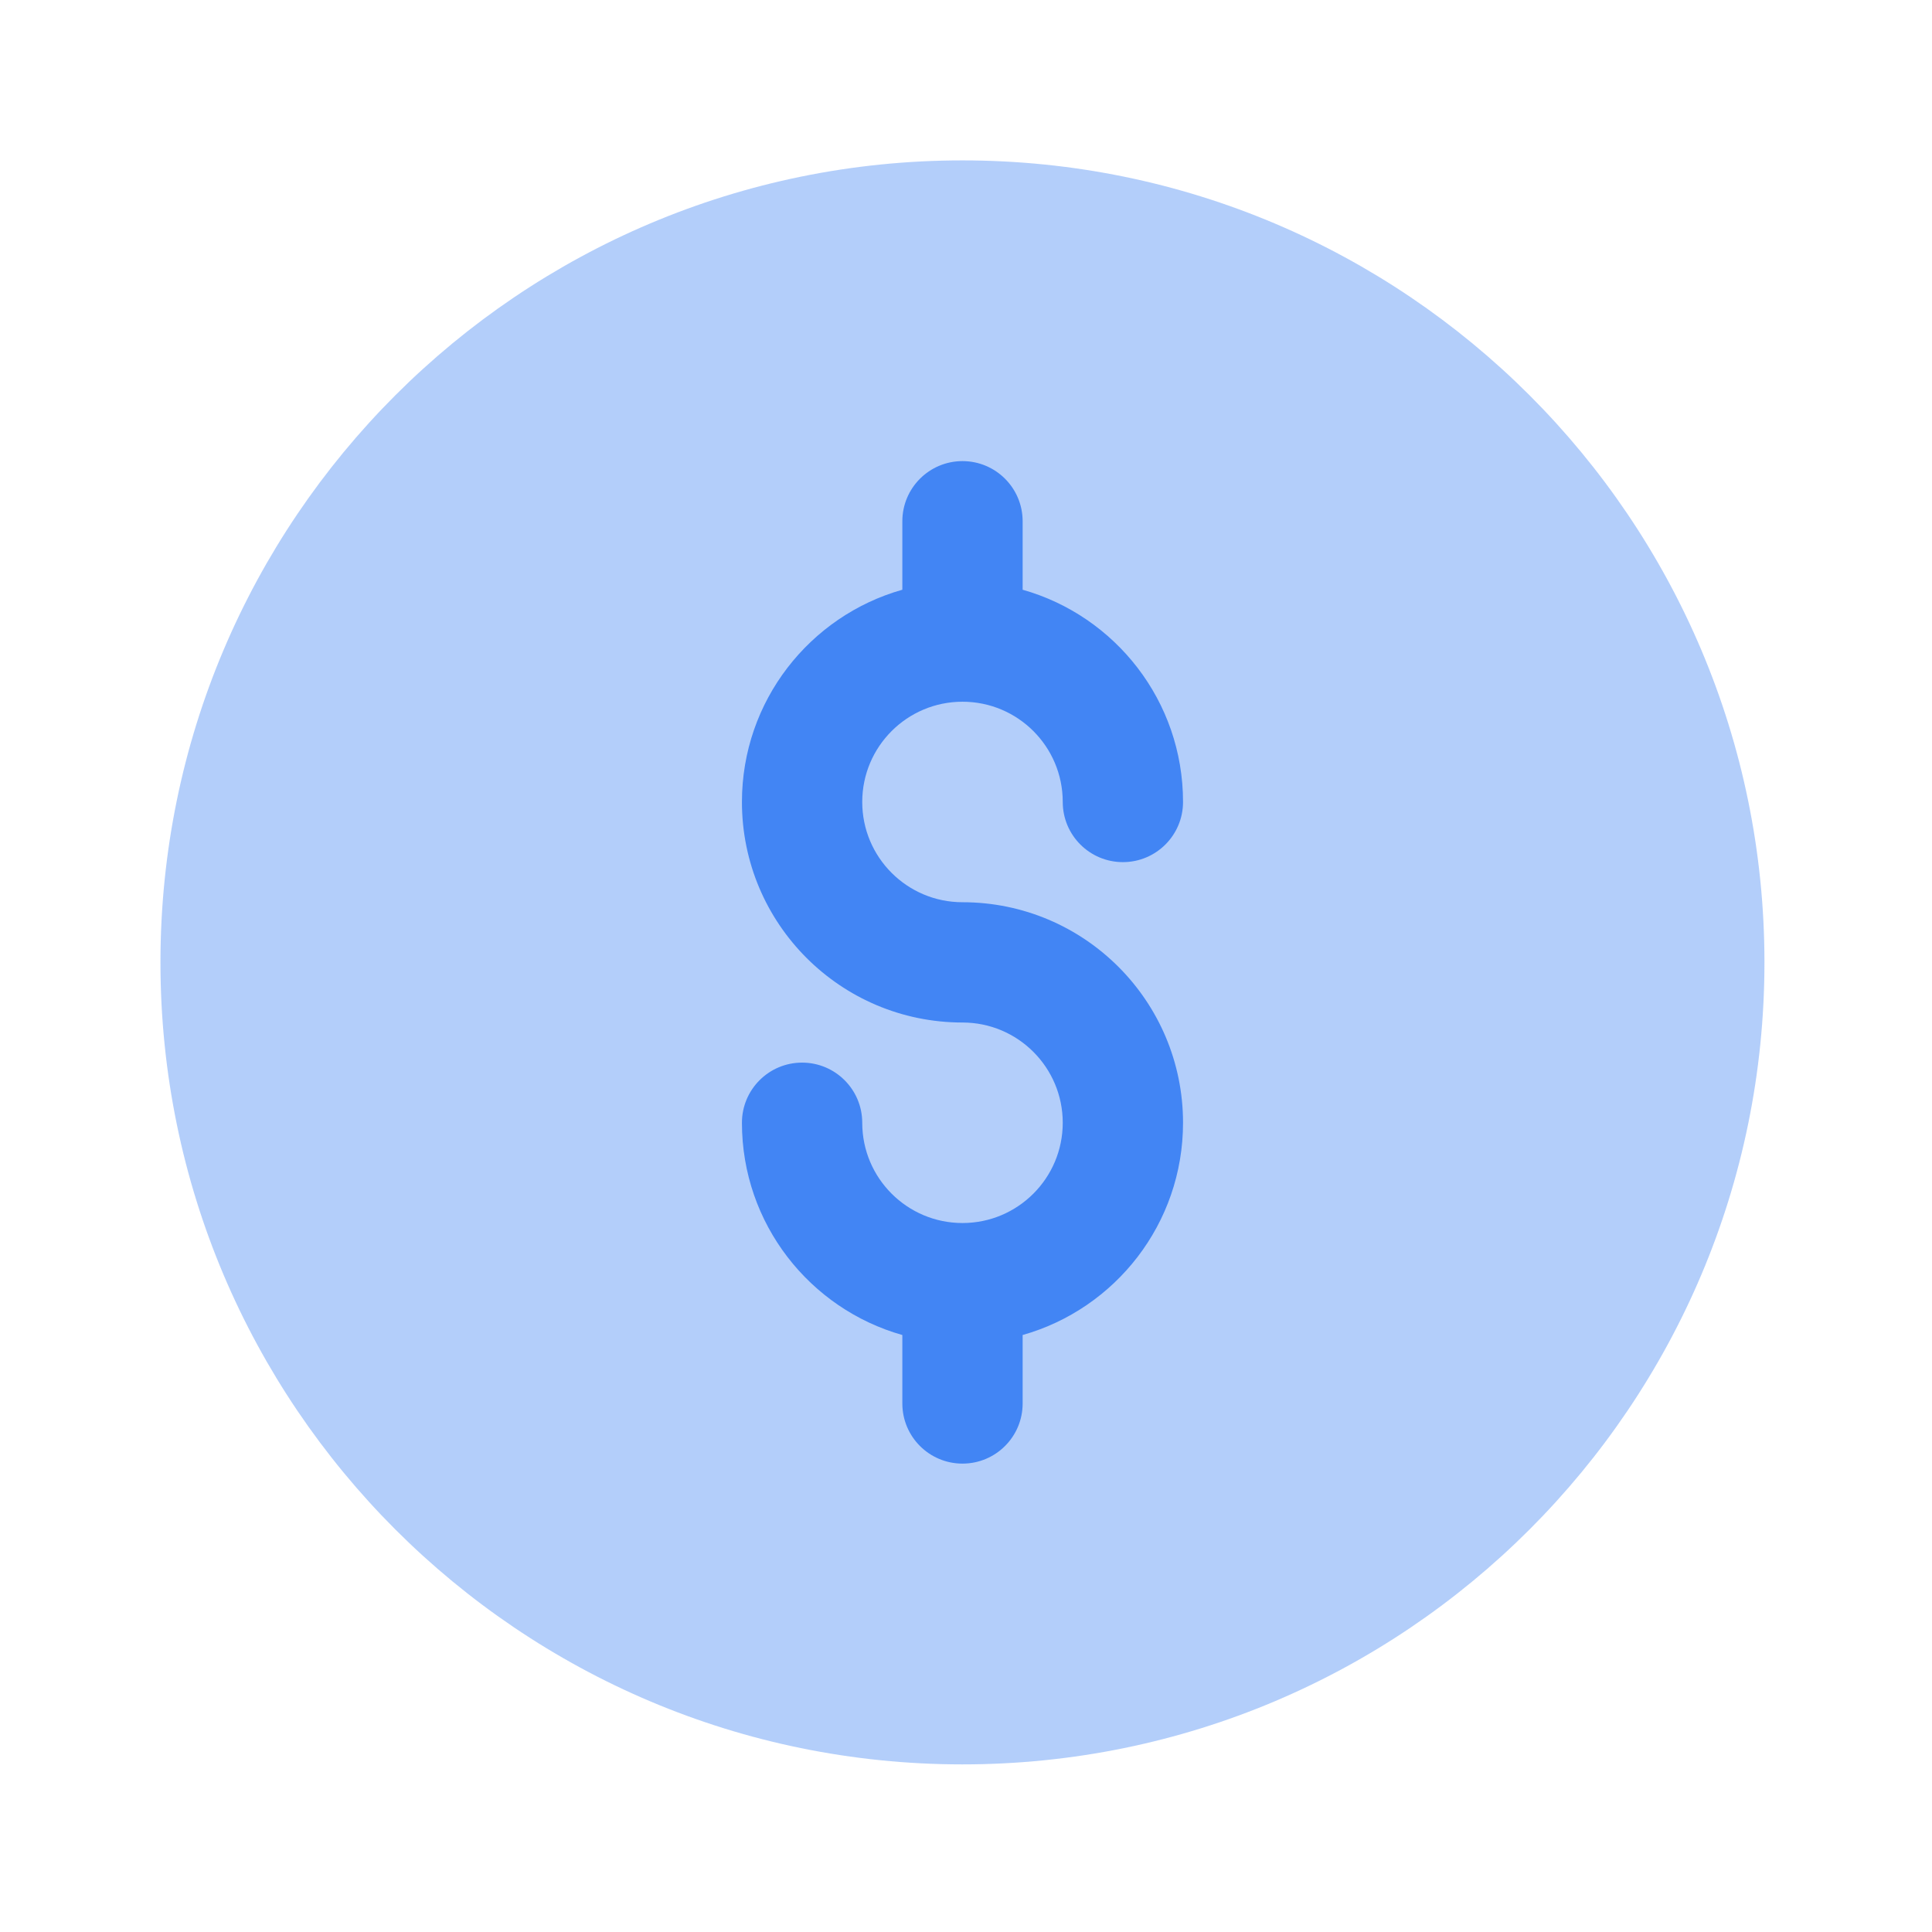
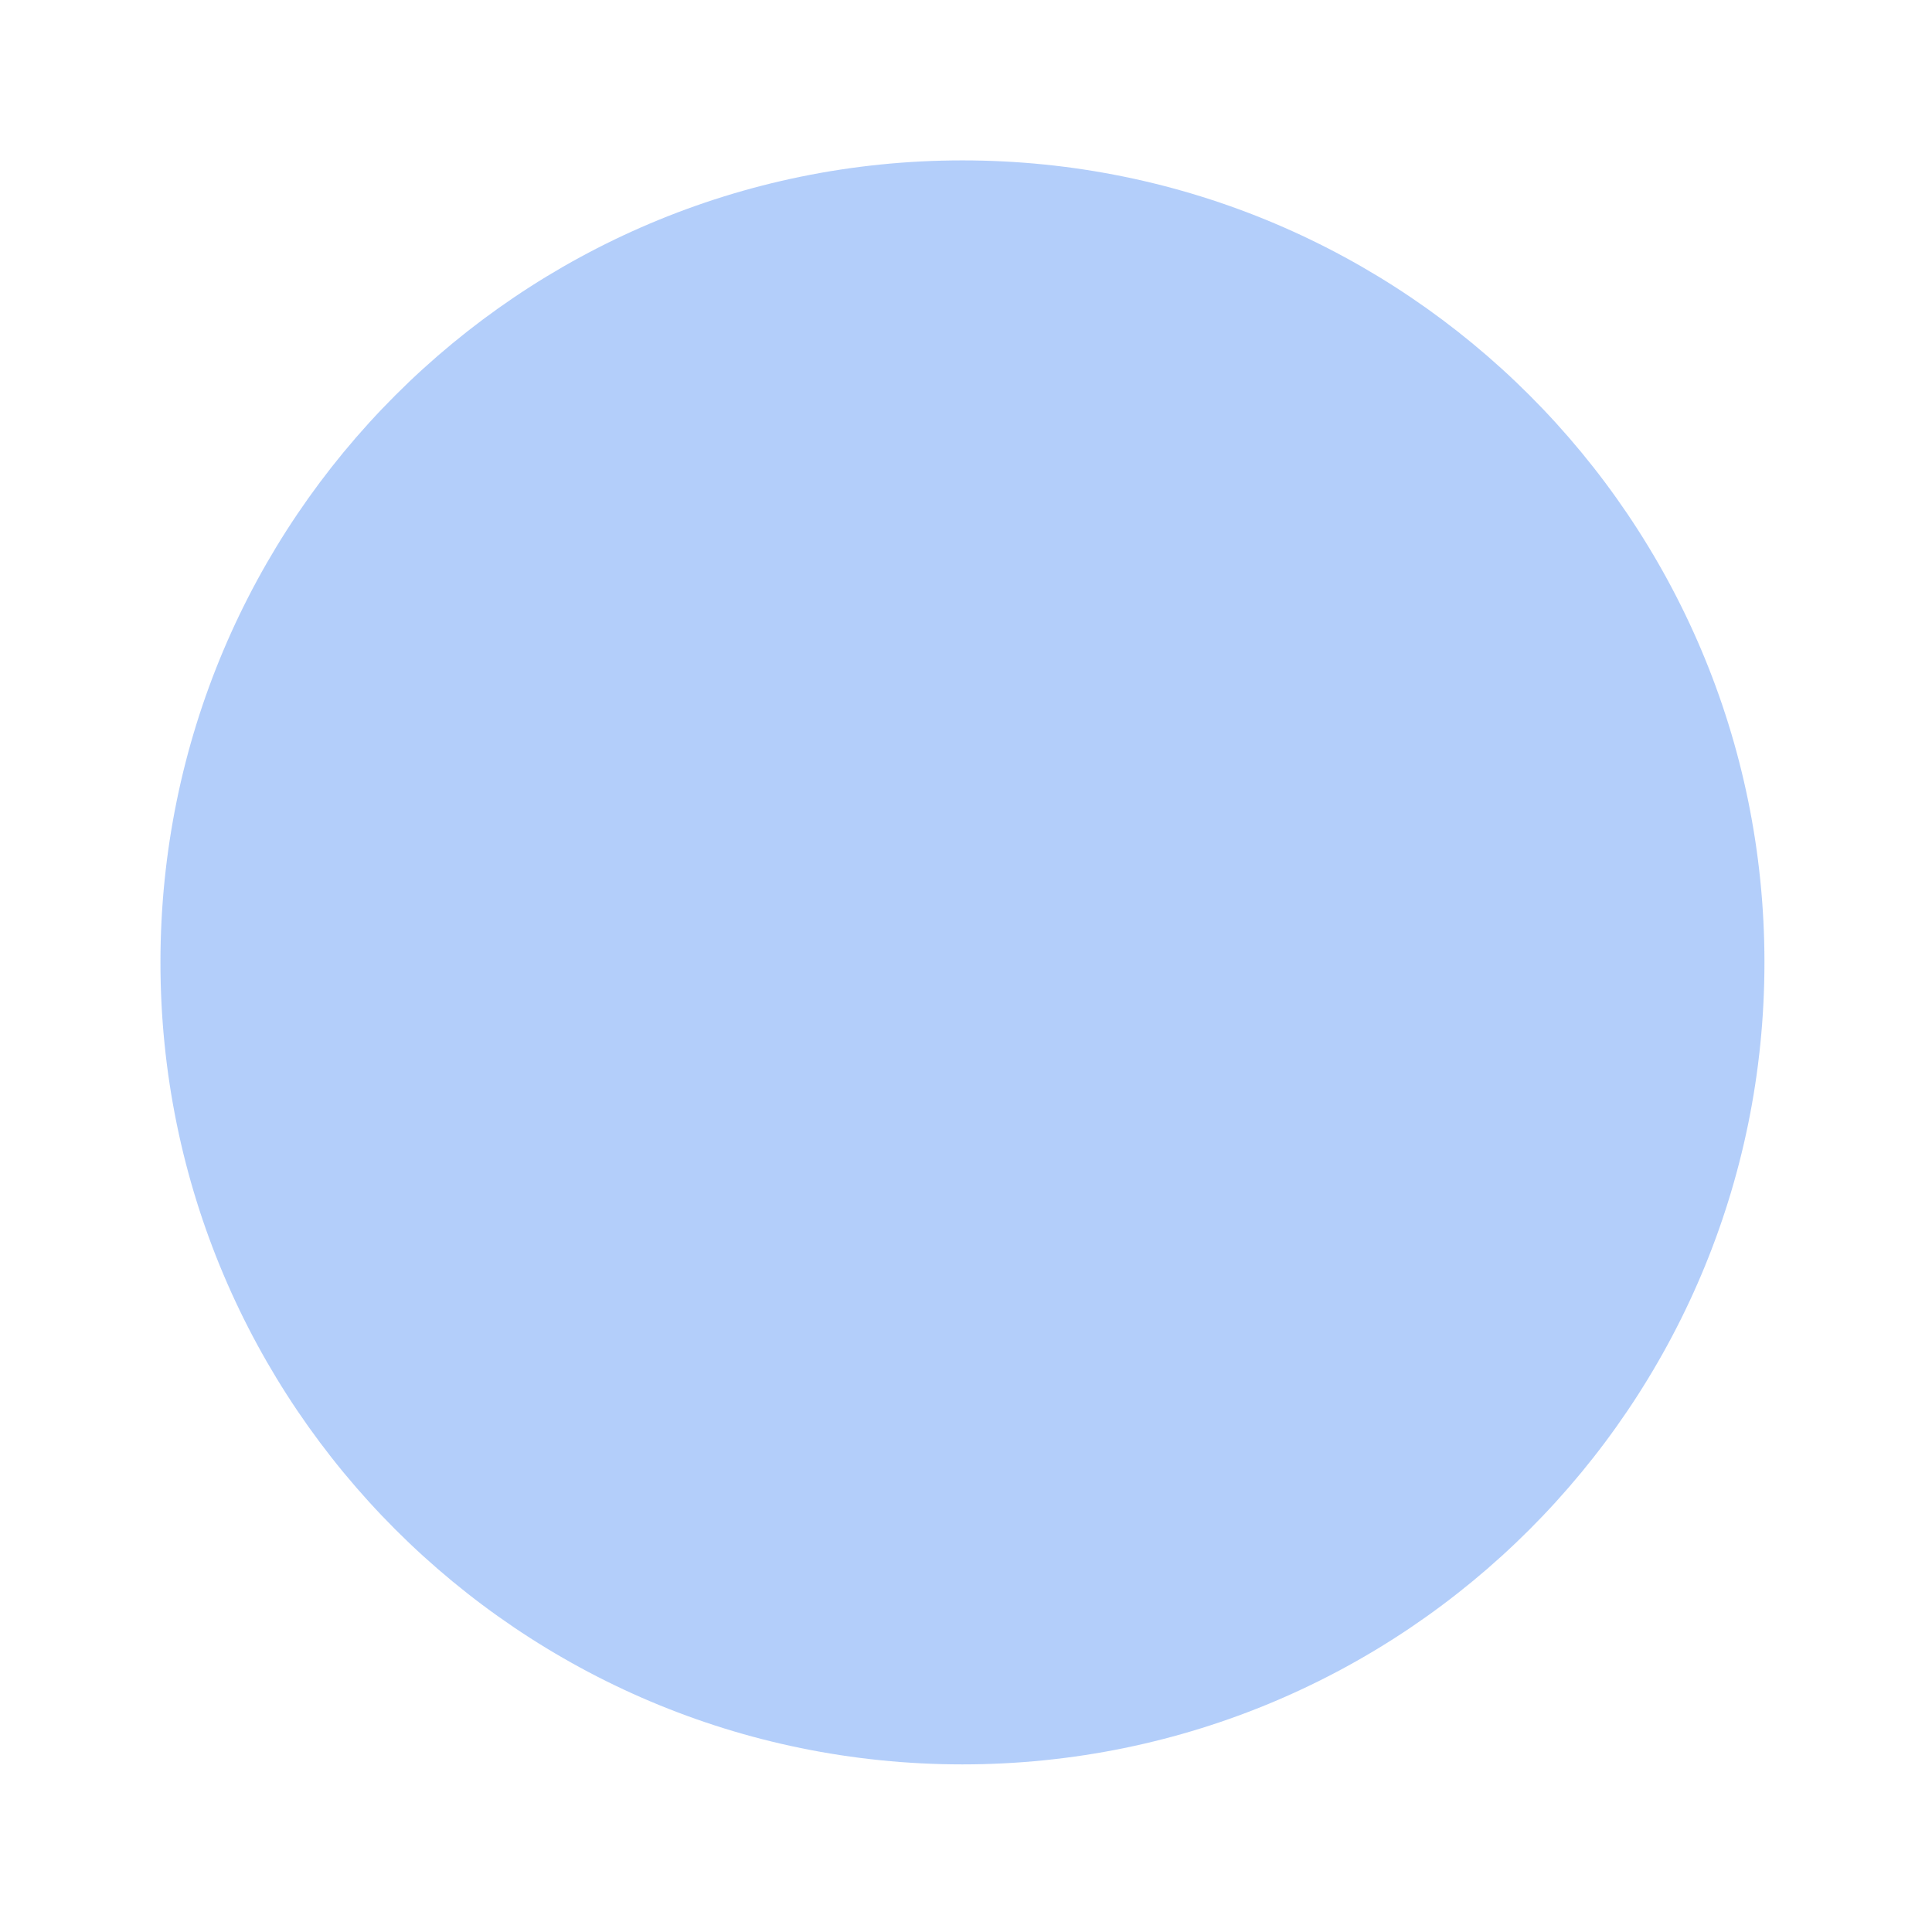
<svg xmlns="http://www.w3.org/2000/svg" width="119" height="119" viewBox="0 0 119 119" fill="none">
  <path opacity="0.4" d="M108.68 59.277C108.68 86.559 86.563 108.676 59.281 108.676C31.999 108.676 9.883 86.559 9.883 59.277C9.883 31.995 31.999 9.879 59.281 9.879C86.563 9.879 108.68 31.995 108.68 59.277Z" fill="#4285F4" />
-   <path fill-rule="evenodd" clip-rule="evenodd" d="M59.284 28.402C61.33 28.402 62.989 30.061 62.989 32.107V36.324C68.691 37.936 72.868 43.178 72.868 49.397C72.868 51.443 71.21 53.102 69.163 53.102C67.117 53.102 65.459 51.443 65.459 49.397C65.459 45.986 62.694 43.222 59.284 43.222C55.874 43.222 53.109 45.986 53.109 49.397C53.109 52.807 55.874 55.572 59.284 55.572C66.786 55.572 72.868 61.654 72.868 69.156C72.868 75.374 68.691 80.617 62.989 82.229V86.446C62.989 88.492 61.33 90.15 59.284 90.15C57.238 90.15 55.579 88.492 55.579 86.446V82.229C49.877 80.617 45.699 75.374 45.699 69.156C45.699 67.11 47.358 65.451 49.404 65.451C51.45 65.451 53.109 67.11 53.109 69.156C53.109 72.566 55.874 75.331 59.284 75.331C62.694 75.331 65.459 72.566 65.459 69.156C65.459 65.746 62.694 62.981 59.284 62.981C51.781 62.981 45.699 56.899 45.699 49.397C45.699 43.178 49.877 37.936 55.579 36.324V32.107C55.579 30.061 57.238 28.402 59.284 28.402Z" fill="#4285F4" />
</svg>